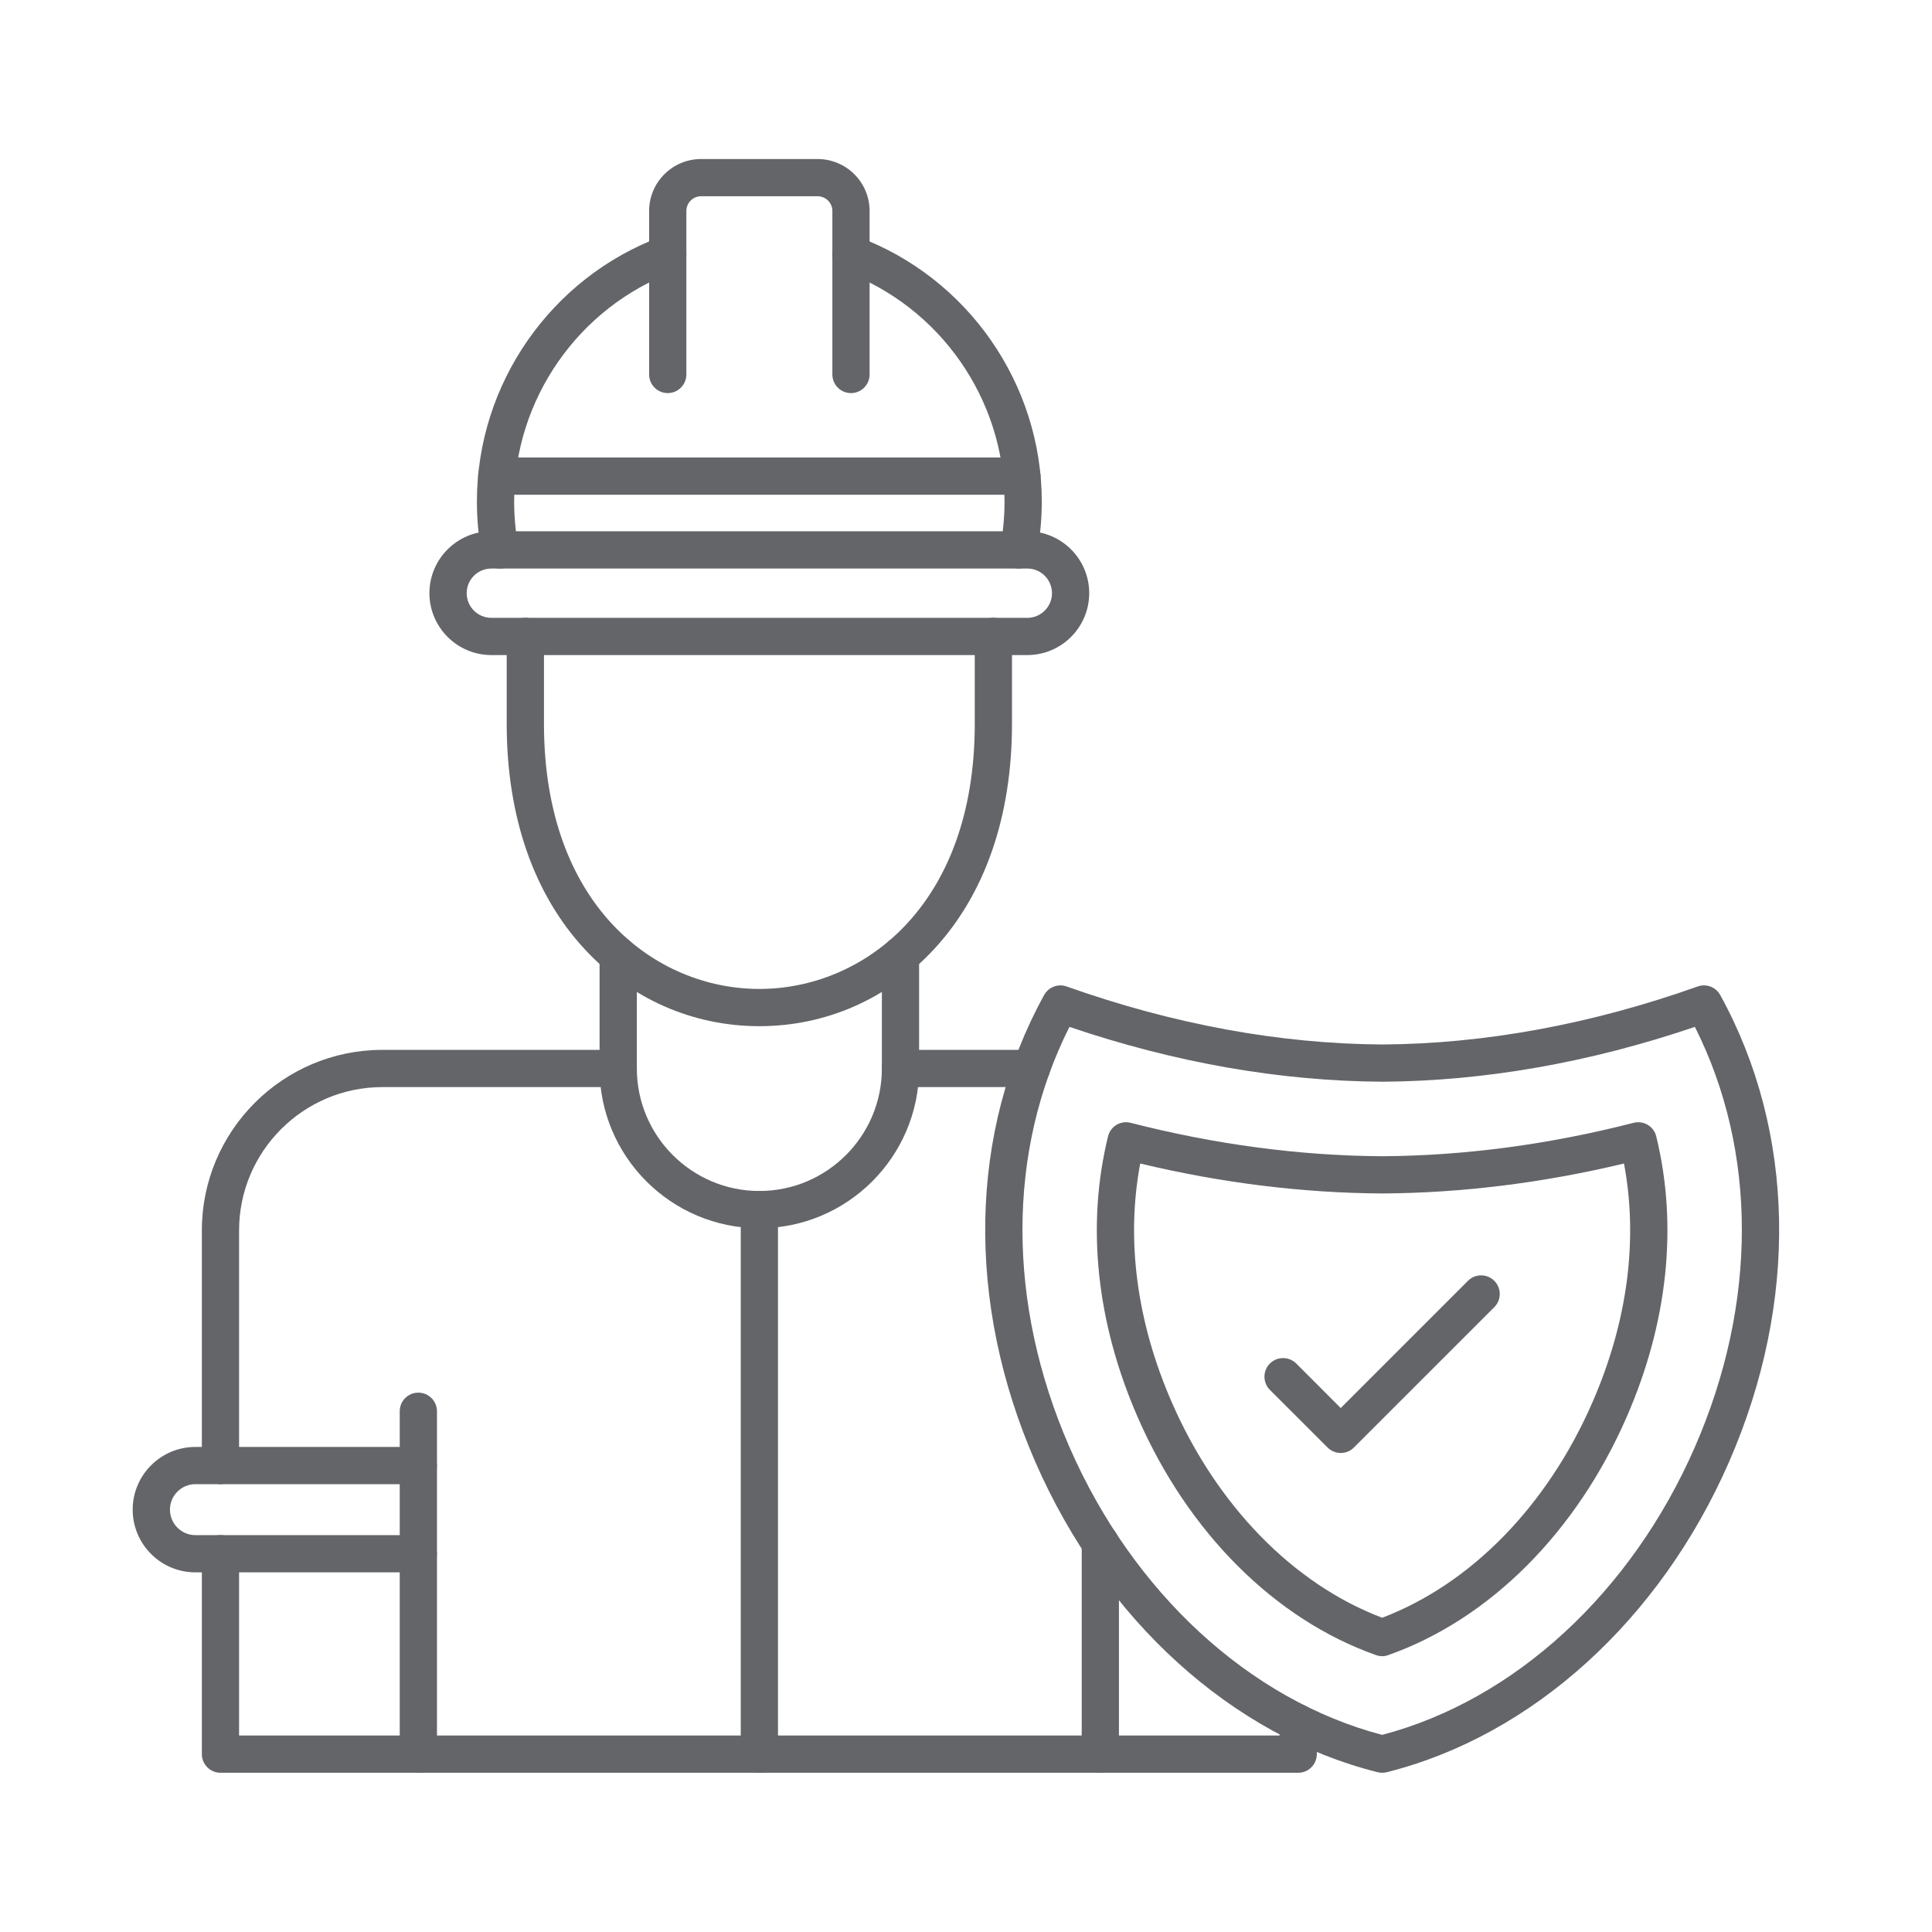
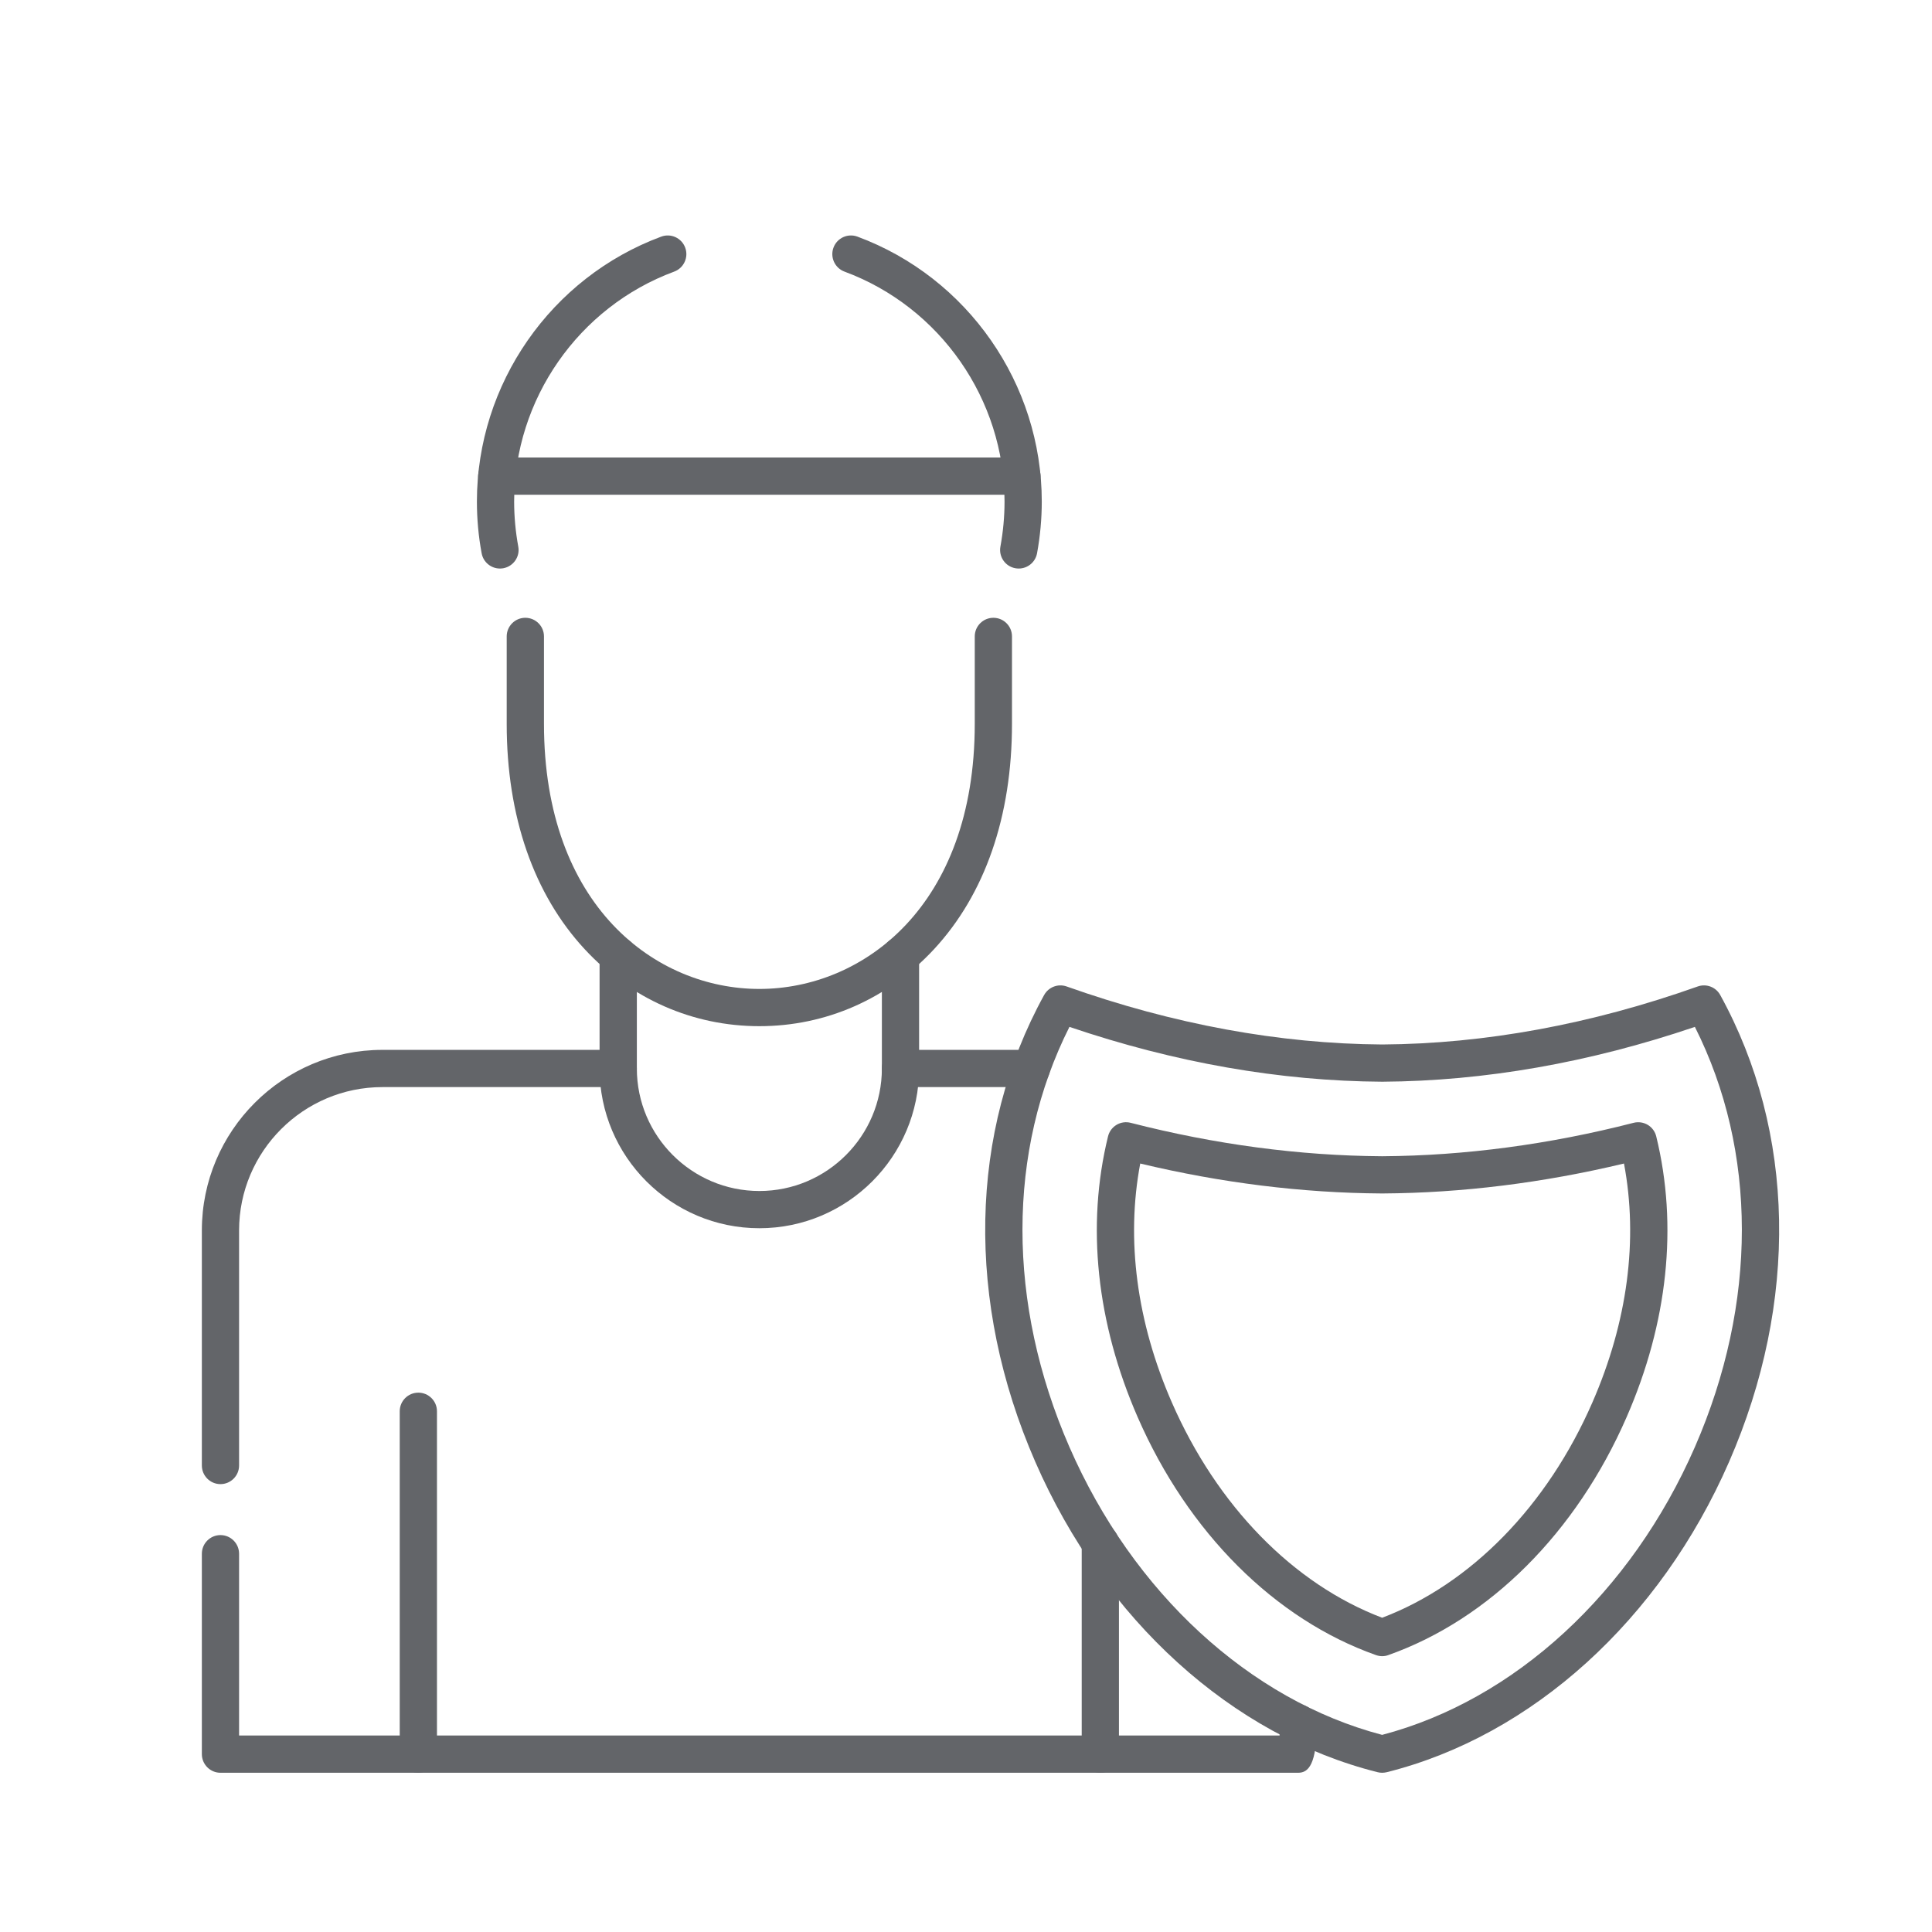
<svg xmlns="http://www.w3.org/2000/svg" width="200" zoomAndPan="magnify" viewBox="0 0 150 150" height="200" preserveAspectRatio="xMidYMid meet" version="1.0">
  <defs>
    <clipPath id="2f103c561e">
      <path d="M 76 76 L 139 76 L 139 137.586 L 76 137.586 Z M 76 76 " clip-rule="nonzero" />
    </clipPath>
    <clipPath id="f3cfb89021">
      <path d="M 15 81 L 103 81 L 103 137.586 L 15 137.586 Z M 15 81 " clip-rule="nonzero" />
    </clipPath>
    <clipPath id="87e19bfbdc">
      <path d="M 31 108 L 34 108 L 34 137.586 L 31 137.586 Z M 31 108 " clip-rule="nonzero" />
    </clipPath>
    <clipPath id="e84b64f76f">
      <path d="M 83 118 L 87 118 L 87 137.586 L 83 137.586 Z M 83 118 " clip-rule="nonzero" />
    </clipPath>
    <clipPath id="66b0d7c101">
-       <path d="M 10.312 112 L 34 112 L 34 123 L 10.312 123 Z M 10.312 112 " clip-rule="nonzero" />
-     </clipPath>
+       </clipPath>
    <clipPath id="9b41f845d3">
-       <path d="M 57 92 L 61 92 L 61 137.586 L 57 137.586 Z M 57 92 " clip-rule="nonzero" />
-     </clipPath>
+       </clipPath>
    <clipPath id="82b00bc084">
-       <path d="M 50 12.336 L 68 12.336 L 68 31 L 50 31 Z M 50 12.336 " clip-rule="nonzero" />
-     </clipPath>
+       </clipPath>
  </defs>
  <g clip-path="url(#2f103c561e)">
    <path fill="#636569" d="M 107.309 137.637 C 107.191 137.637 107.074 137.621 106.961 137.594 C 95.668 134.773 85.73 125.766 80.379 113.496 C 74.965 101.09 75.215 87.879 81.066 77.254 C 81.41 76.633 82.148 76.352 82.816 76.59 C 91.09 79.527 99.332 81.043 107.32 81.094 C 115.293 81.043 123.535 79.527 131.809 76.59 C 132.477 76.352 133.219 76.633 133.559 77.254 C 139.406 87.879 139.66 101.09 134.246 113.496 C 128.895 125.762 118.957 134.77 107.664 137.594 C 107.543 137.621 107.426 137.637 107.309 137.637 Z M 83.031 79.727 C 78.176 89.371 78.16 101.184 83.027 112.34 C 87.965 123.66 97.023 131.992 107.309 134.695 C 117.594 131.992 126.652 123.66 131.594 112.34 C 136.461 101.18 136.445 89.367 131.59 79.727 C 123.41 82.504 115.25 83.938 107.32 83.984 C 99.371 83.938 91.211 82.504 83.031 79.727 Z M 83.031 79.727 " fill-opacity="1" fill-rule="nonzero" />
  </g>
  <path fill="#636569" d="M 107.309 128.586 C 107.148 128.586 106.984 128.555 106.828 128.5 C 98.98 125.723 92.238 118.992 88.328 110.027 C 85.129 102.691 84.328 95.156 86.027 88.23 C 86.117 87.855 86.355 87.531 86.688 87.332 C 87.02 87.133 87.418 87.078 87.789 87.176 C 94.332 88.855 100.887 89.727 107.266 89.77 L 107.363 89.77 C 113.73 89.727 120.285 88.855 126.828 87.176 C 127.203 87.078 127.598 87.137 127.93 87.332 C 128.262 87.531 128.5 87.855 128.59 88.23 C 130.285 95.152 129.492 102.691 126.289 110.027 C 122.379 118.992 115.637 125.723 107.789 128.5 C 107.633 128.559 107.473 128.586 107.309 128.586 Z M 88.527 90.336 C 87.414 96.246 88.25 102.625 90.977 108.875 C 94.488 116.918 100.418 122.984 107.309 125.602 C 114.199 122.984 120.133 116.918 123.637 108.875 C 126.363 102.625 127.203 96.25 126.086 90.336 C 119.797 91.84 113.508 92.621 107.367 92.66 L 107.254 92.66 C 101.105 92.621 94.816 91.84 88.527 90.336 Z M 88.527 90.336 " fill-opacity="1" fill-rule="nonzero" />
  <path fill="#636569" d="M 58.957 95.359 C 52.117 95.359 46.551 89.797 46.551 82.957 L 46.551 74.191 C 46.551 73.395 47.199 72.746 47.996 72.746 C 48.797 72.746 49.445 73.395 49.445 74.191 L 49.445 82.957 C 49.445 88.199 53.711 92.469 58.957 92.469 C 64.203 92.469 68.469 88.199 68.469 82.957 L 68.469 74.191 C 68.469 73.395 69.117 72.746 69.914 72.746 C 70.715 72.746 71.359 73.395 71.359 74.191 L 71.359 82.957 C 71.359 89.793 65.793 95.359 58.957 95.359 Z M 58.957 95.359 " fill-opacity="1" fill-rule="nonzero" />
  <path fill="#636569" d="M 58.957 79.672 C 53.789 79.672 48.977 77.555 45.406 73.707 C 41.438 69.434 39.34 63.379 39.34 56.203 L 39.34 49.41 C 39.34 48.613 39.988 47.965 40.785 47.965 C 41.586 47.965 42.234 48.613 42.234 49.41 L 42.234 56.203 C 42.234 70.344 50.902 76.781 58.957 76.781 C 67.012 76.781 75.68 70.344 75.68 56.203 L 75.68 49.41 C 75.68 48.613 76.328 47.965 77.125 47.965 C 77.926 47.965 78.57 48.613 78.57 49.41 L 78.57 56.203 C 78.57 63.379 76.477 69.43 72.508 73.707 C 68.934 77.555 64.125 79.672 58.957 79.672 Z M 58.957 79.672 " fill-opacity="1" fill-rule="nonzero" />
  <g clip-path="url(#f3cfb89021)">
-     <path fill="#636569" d="M 100.793 137.637 L 17.117 137.637 C 16.32 137.637 15.672 136.988 15.672 136.191 L 15.672 120.633 C 15.672 119.832 16.32 119.184 17.117 119.184 C 17.914 119.184 18.562 119.832 18.562 120.633 L 18.562 134.746 L 99.348 134.746 L 99.348 133.777 C 99.348 132.977 99.996 132.328 100.793 132.328 C 101.59 132.328 102.238 132.977 102.238 133.777 L 102.238 136.191 C 102.238 136.988 101.59 137.637 100.793 137.637 Z M 17.117 115.227 C 16.32 115.227 15.672 114.578 15.672 113.781 L 15.672 95.531 C 15.672 87.797 21.961 81.512 29.691 81.512 L 47.996 81.512 C 48.797 81.512 49.445 82.156 49.445 82.957 C 49.445 83.754 48.797 84.402 47.996 84.402 L 29.691 84.402 C 23.555 84.402 18.562 89.395 18.562 95.531 L 18.562 113.781 C 18.562 114.578 17.914 115.227 17.117 115.227 Z M 80.078 84.402 L 69.914 84.402 C 69.113 84.402 68.465 83.754 68.465 82.957 C 68.465 82.156 69.113 81.512 69.914 81.512 L 80.078 81.512 C 80.875 81.512 81.523 82.156 81.523 82.957 C 81.523 83.754 80.879 84.402 80.078 84.402 Z M 80.078 84.402 " fill-opacity="1" fill-rule="nonzero" />
+     <path fill="#636569" d="M 100.793 137.637 L 17.117 137.637 C 16.32 137.637 15.672 136.988 15.672 136.191 L 15.672 120.633 C 15.672 119.832 16.32 119.184 17.117 119.184 C 17.914 119.184 18.562 119.832 18.562 120.633 L 18.562 134.746 L 99.348 134.746 L 99.348 133.777 C 99.348 132.977 99.996 132.328 100.793 132.328 C 101.59 132.328 102.238 132.977 102.238 133.777 C 102.238 136.988 101.59 137.637 100.793 137.637 Z M 17.117 115.227 C 16.32 115.227 15.672 114.578 15.672 113.781 L 15.672 95.531 C 15.672 87.797 21.961 81.512 29.691 81.512 L 47.996 81.512 C 48.797 81.512 49.445 82.156 49.445 82.957 C 49.445 83.754 48.797 84.402 47.996 84.402 L 29.691 84.402 C 23.555 84.402 18.562 89.395 18.562 95.531 L 18.562 113.781 C 18.562 114.578 17.914 115.227 17.117 115.227 Z M 80.078 84.402 L 69.914 84.402 C 69.113 84.402 68.465 83.754 68.465 82.957 C 68.465 82.156 69.113 81.512 69.914 81.512 L 80.078 81.512 C 80.875 81.512 81.523 82.156 81.523 82.957 C 81.523 83.754 80.879 84.402 80.078 84.402 Z M 80.078 84.402 " fill-opacity="1" fill-rule="nonzero" />
  </g>
  <g clip-path="url(#87e19bfbdc)">
    <path fill="#636569" d="M 32.48 137.637 C 31.68 137.637 31.035 136.988 31.035 136.191 L 31.035 109.57 C 31.035 108.773 31.68 108.125 32.48 108.125 C 33.277 108.125 33.926 108.773 33.926 109.57 L 33.926 136.191 C 33.926 136.988 33.277 137.637 32.48 137.637 Z M 32.48 137.637 " fill-opacity="1" fill-rule="nonzero" />
  </g>
  <g clip-path="url(#e84b64f76f)">
    <path fill="#636569" d="M 85.43 137.637 C 84.633 137.637 83.984 136.988 83.984 136.191 L 83.984 119.805 C 83.984 119.008 84.633 118.359 85.43 118.359 C 86.23 118.359 86.875 119.008 86.875 119.805 L 86.875 136.191 C 86.875 136.988 86.23 137.637 85.43 137.637 Z M 85.43 137.637 " fill-opacity="1" fill-rule="nonzero" />
  </g>
  <g clip-path="url(#66b0d7c101)">
    <path fill="#636569" d="M 32.48 122.078 L 15.172 122.078 C 12.484 122.078 10.301 119.891 10.301 117.207 C 10.301 114.523 12.488 112.34 15.172 112.34 L 32.477 112.34 C 33.273 112.34 33.922 112.984 33.922 113.785 C 33.922 114.582 33.273 115.23 32.477 115.23 L 15.172 115.23 C 14.082 115.23 13.195 116.117 13.195 117.207 C 13.195 118.297 14.082 119.188 15.172 119.188 L 32.477 119.188 C 33.273 119.188 33.922 119.836 33.922 120.633 C 33.922 121.434 33.277 122.078 32.48 122.078 Z M 32.48 122.078 " fill-opacity="1" fill-rule="nonzero" />
  </g>
  <g clip-path="url(#9b41f845d3)">
    <path fill="#636569" d="M 58.957 137.637 C 58.16 137.637 57.512 136.988 57.512 136.191 L 57.512 93.914 C 57.512 93.117 58.16 92.469 58.957 92.469 C 59.754 92.469 60.402 93.117 60.402 93.914 L 60.402 136.191 C 60.402 136.988 59.754 137.637 58.957 137.637 Z M 58.957 137.637 " fill-opacity="1" fill-rule="nonzero" />
  </g>
-   <path fill="#636569" d="M 79.762 50.859 L 38.148 50.859 C 35.5 50.859 33.34 48.703 33.34 46.051 C 33.34 43.402 35.496 41.246 38.148 41.246 L 79.762 41.246 C 82.41 41.246 84.566 43.402 84.566 46.051 C 84.566 48.703 82.41 50.859 79.762 50.859 Z M 38.148 44.141 C 37.09 44.141 36.234 45 36.234 46.055 C 36.234 47.109 37.09 47.969 38.148 47.969 L 79.762 47.969 C 80.816 47.969 81.676 47.109 81.676 46.055 C 81.676 45 80.816 44.141 79.762 44.141 Z M 38.148 44.141 " fill-opacity="1" fill-rule="nonzero" />
  <path fill="#636569" d="M 38.816 44.141 C 38.133 44.141 37.523 43.656 37.395 42.957 C 37.148 41.637 37.027 40.285 37.027 38.941 C 37.027 29.812 42.777 21.543 51.34 18.371 C 52.09 18.094 52.922 18.477 53.199 19.227 C 53.477 19.973 53.094 20.809 52.348 21.086 C 44.914 23.836 39.918 31.012 39.918 38.941 C 39.918 40.109 40.027 41.285 40.238 42.434 C 40.387 43.215 39.867 43.969 39.082 44.117 C 38.992 44.133 38.902 44.141 38.816 44.141 Z M 79.094 44.141 C 79.008 44.141 78.918 44.133 78.828 44.117 C 78.043 43.973 77.527 43.219 77.672 42.434 C 77.883 41.285 77.992 40.109 77.992 38.941 C 77.992 31.012 72.996 23.836 65.562 21.086 C 64.816 20.809 64.434 19.973 64.711 19.227 C 64.988 18.477 65.82 18.094 66.57 18.371 C 75.133 21.543 80.883 29.809 80.883 38.941 C 80.883 40.285 80.758 41.641 80.516 42.957 C 80.387 43.656 79.777 44.141 79.094 44.141 Z M 79.094 44.141 " fill-opacity="1" fill-rule="nonzero" />
  <g clip-path="url(#82b00bc084)">
    <path fill="#636569" d="M 66.07 30.52 C 65.27 30.52 64.625 29.871 64.625 29.074 L 64.625 16.379 C 64.625 15.75 64.113 15.238 63.48 15.238 L 54.43 15.238 C 53.801 15.238 53.289 15.75 53.289 16.379 L 53.289 29.074 C 53.289 29.871 52.641 30.52 51.844 30.52 C 51.047 30.52 50.398 29.871 50.398 29.074 L 50.398 16.379 C 50.398 14.156 52.207 12.348 54.43 12.348 L 63.48 12.348 C 65.707 12.348 67.516 14.156 67.516 16.379 L 67.516 29.074 C 67.516 29.871 66.867 30.52 66.07 30.52 Z M 66.07 30.52 " fill-opacity="1" fill-rule="nonzero" />
  </g>
  <path fill="#636569" d="M 79.344 38.41 L 38.566 38.41 C 37.77 38.41 37.121 37.762 37.121 36.965 C 37.121 36.168 37.77 35.52 38.566 35.52 L 79.344 35.52 C 80.141 35.52 80.789 36.168 80.789 36.965 C 80.789 37.762 80.141 38.41 79.344 38.41 Z M 79.344 38.41 " fill-opacity="1" fill-rule="nonzero" />
-   <path fill="#636569" d="M 104.098 112.809 C 103.715 112.809 103.348 112.656 103.074 112.387 L 98.594 107.91 C 98.031 107.344 98.031 106.43 98.594 105.863 C 99.16 105.301 100.074 105.301 100.641 105.863 L 104.094 109.32 L 113.973 99.441 C 114.535 98.879 115.453 98.879 116.016 99.441 C 116.582 100.008 116.582 100.922 116.016 101.488 L 105.117 112.383 C 104.848 112.66 104.48 112.809 104.098 112.809 Z M 104.098 112.809 " fill-opacity="1" fill-rule="nonzero" />
</svg>